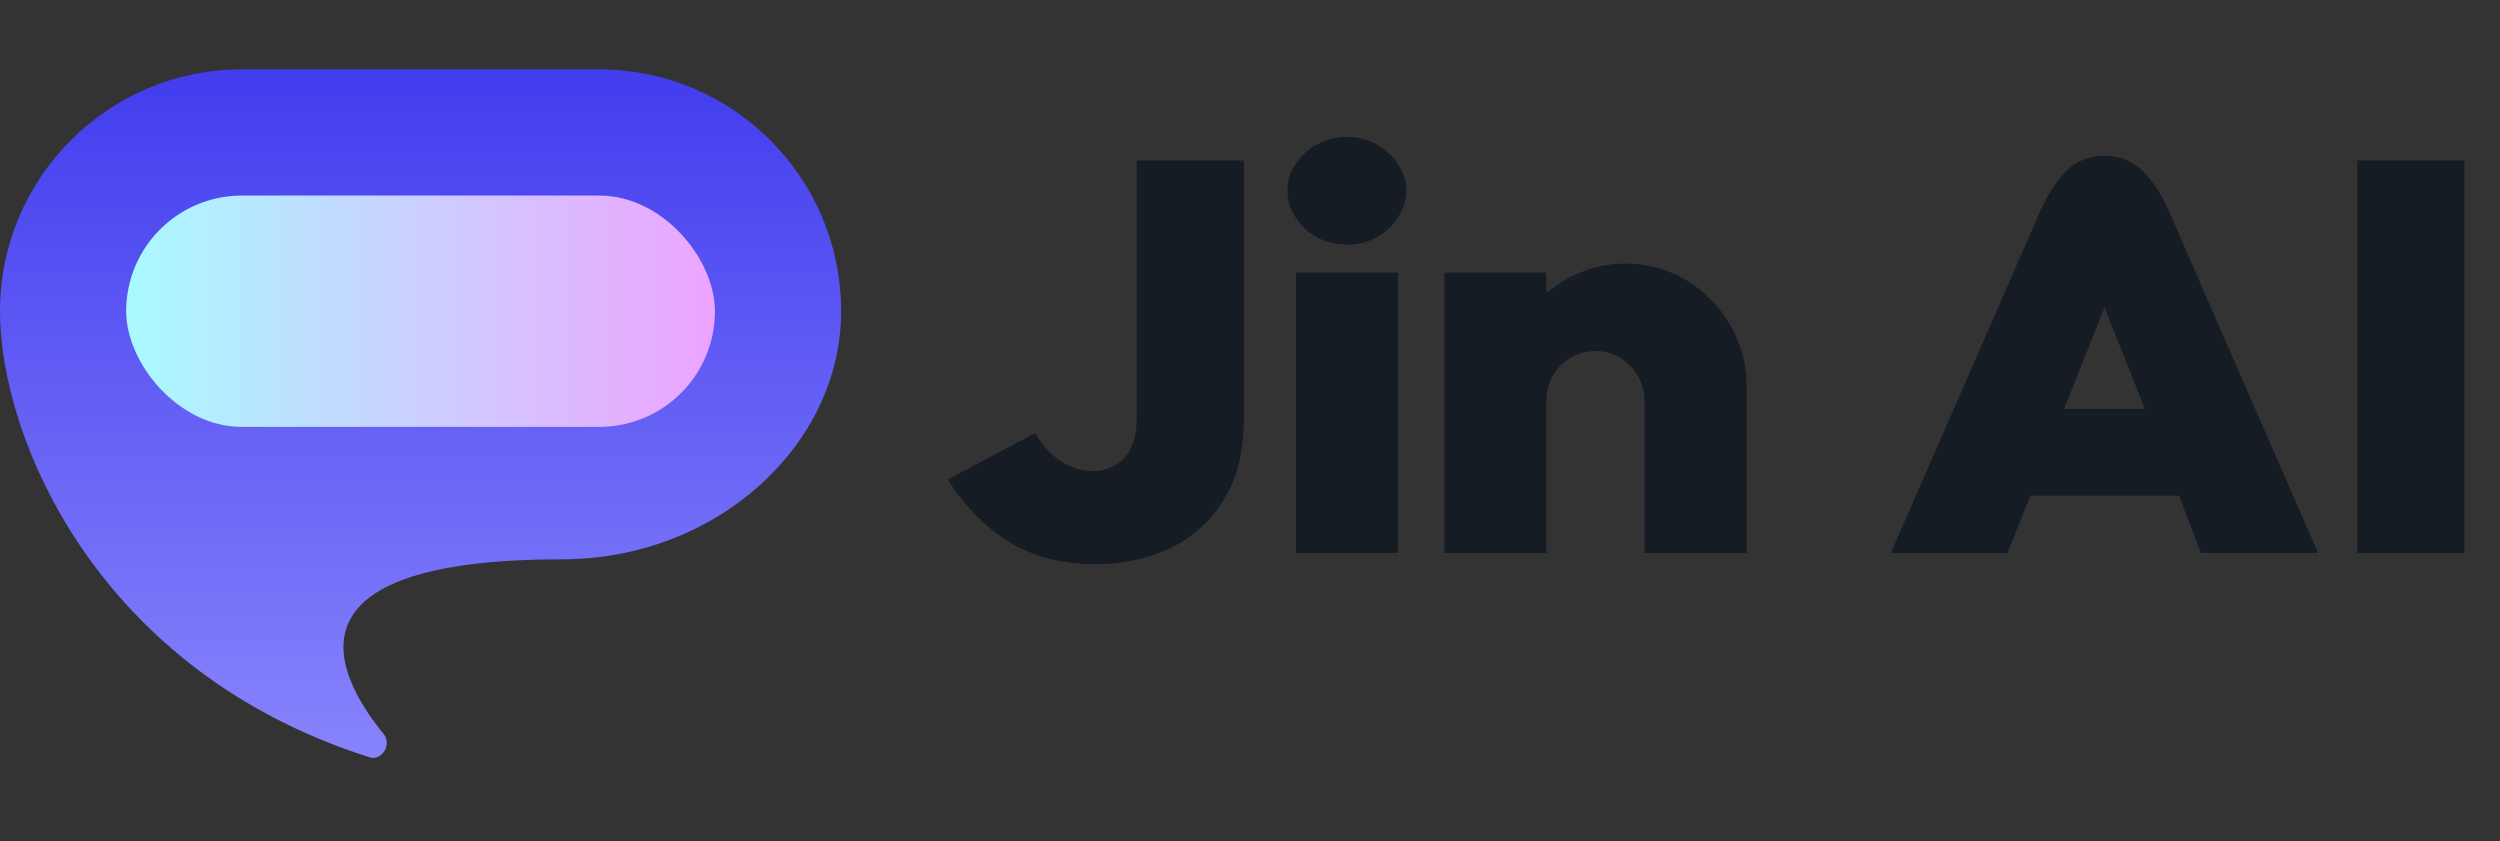
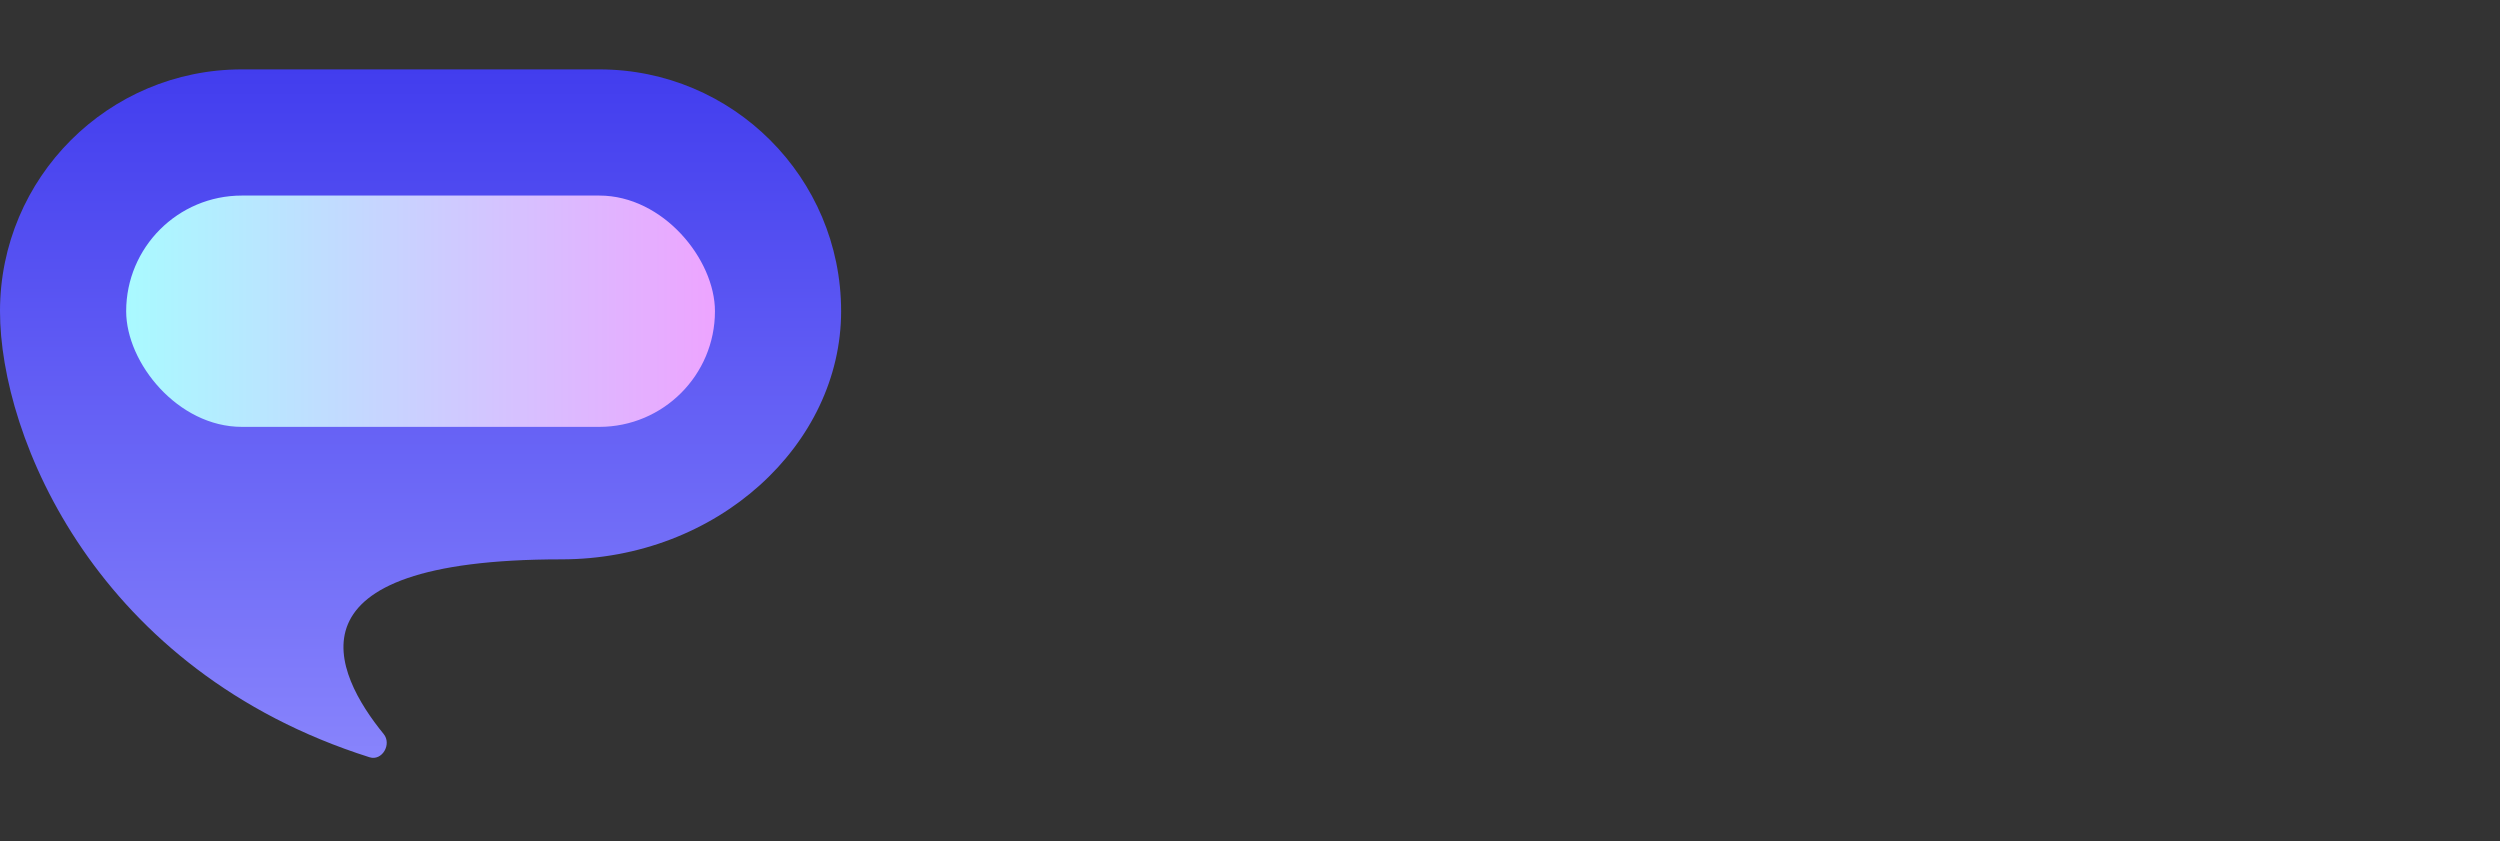
<svg xmlns="http://www.w3.org/2000/svg" width="3210" height="1080" viewBox="0 0 3210 1080" fill="none">
  <rect x="0" y="0" width="3210" height="1080" fill="#333333" stroke="none" />
  <path d="M0 399.6C0 228.116 139.016 89.1 310.5 89.1H769.5C940.984 89.1 1080 228.116 1080 399.6C1080 571.085 920.7 718.2 720.9 718.2C357.719 718.2 429.245 864.805 492.646 942.494C503.318 955.571 490.612 977.424 474.521 972.328C124.317 861.423 0 561.746 0 399.6Z" fill="url(#paint0_linear_2328_3738)" />
  <rect x="162" y="251.1" width="756" height="297" rx="148.5" fill="url(#paint1_linear_2328_3738)" />
-   <path d="M1459.63 206H1597.15V537.2C1597.15 571.28 1591.63 600.32 1580.59 624.32C1569.55 647.84 1554.91 667.04 1536.67 681.92C1518.91 696.8 1498.51 707.6 1475.47 714.32C1452.91 721.04 1430.11 724.4 1407.07 724.4C1363.39 724.4 1325.71 714.56 1294.03 694.88C1262.83 674.72 1237.15 648.32 1216.99 615.68L1329.31 555.92C1337.47 570.8 1348.27 582.8 1361.71 591.92C1375.15 600.56 1389.07 604.88 1403.47 604.88C1418.83 604.88 1432.03 599.36 1443.07 588.32C1454.11 576.8 1459.63 559.28 1459.63 535.76V206ZM1653.15 244.88C1653.15 235.28 1655.07 226.4 1658.91 218.24C1663.23 210.08 1668.75 202.88 1675.47 196.64C1682.67 189.92 1690.83 184.88 1699.95 181.52C1709.07 177.68 1718.91 175.76 1729.47 175.76C1740.03 175.76 1749.87 177.68 1758.99 181.52C1768.11 184.88 1776.03 189.92 1782.75 196.64C1789.95 202.88 1795.47 210.08 1799.31 218.24C1803.63 226.4 1805.79 235.28 1805.79 244.88C1805.79 254 1803.63 262.88 1799.31 271.52C1795.47 279.68 1789.95 287.12 1782.75 293.84C1776.03 300.08 1768.11 305.12 1758.99 308.96C1749.87 312.32 1740.03 314 1729.47 314C1718.91 314 1709.07 312.32 1699.95 308.96C1690.83 305.12 1682.67 300.08 1675.47 293.84C1668.75 287.12 1663.23 279.68 1658.91 271.52C1655.07 262.88 1653.15 254 1653.15 244.88ZM1663.95 350H1794.99V710H1663.95V350ZM2111.52 514.88C2111.52 497.12 2105.28 482 2092.8 469.52C2080.8 457.04 2066.16 450.8 2048.88 450.8C2031.12 450.8 2016 457.04 2003.52 469.52C1991.52 482 1985.52 497.12 1985.52 514.88V710H1854.48V350H1985.52V376.64C1999.44 364.64 2015.04 355.28 2032.32 348.56C2049.6 341.84 2067.84 338.48 2087.04 338.48C2108.64 338.48 2128.8 342.56 2147.52 350.72C2166.24 358.88 2182.56 370.16 2196.48 384.56C2210.88 398.96 2222.16 415.76 2230.32 434.96C2238.48 453.68 2242.56 473.84 2242.56 495.44V710H2111.52V514.88ZM2650.29 524.96H2753.97L2702.13 394.64L2650.29 524.96ZM2620.05 270.08C2629.17 249.92 2639.97 233.36 2652.45 220.4C2665.41 206.96 2681.97 200.24 2702.13 200.24C2722.29 200.24 2738.61 206.72 2751.09 219.68C2764.05 232.16 2774.85 248.24 2783.49 267.92L2976.45 710H2825.97L2797.89 636.56H2607.09L2577.57 710H2427.81L2620.05 270.08ZM3164.33 206V710H3026.81V206H3164.33Z" fill="#161C24" />
  <defs>
    <linearGradient id="paint0_linear_2328_3738" x1="540" y1="89.1" x2="540" y2="989.55" gradientUnits="userSpaceOnUse">
      <stop stop-color="#423DEE" />
      <stop offset="1" stop-color="#8985FC" />
    </linearGradient>
    <linearGradient id="paint1_linear_2328_3738" x1="162" y1="248.234" x2="918" y2="248.234" gradientUnits="userSpaceOnUse">
      <stop stop-color="#A9FAFF" />
      <stop offset="1" stop-color="#EDA4FF" />
    </linearGradient>
  </defs>
</svg>